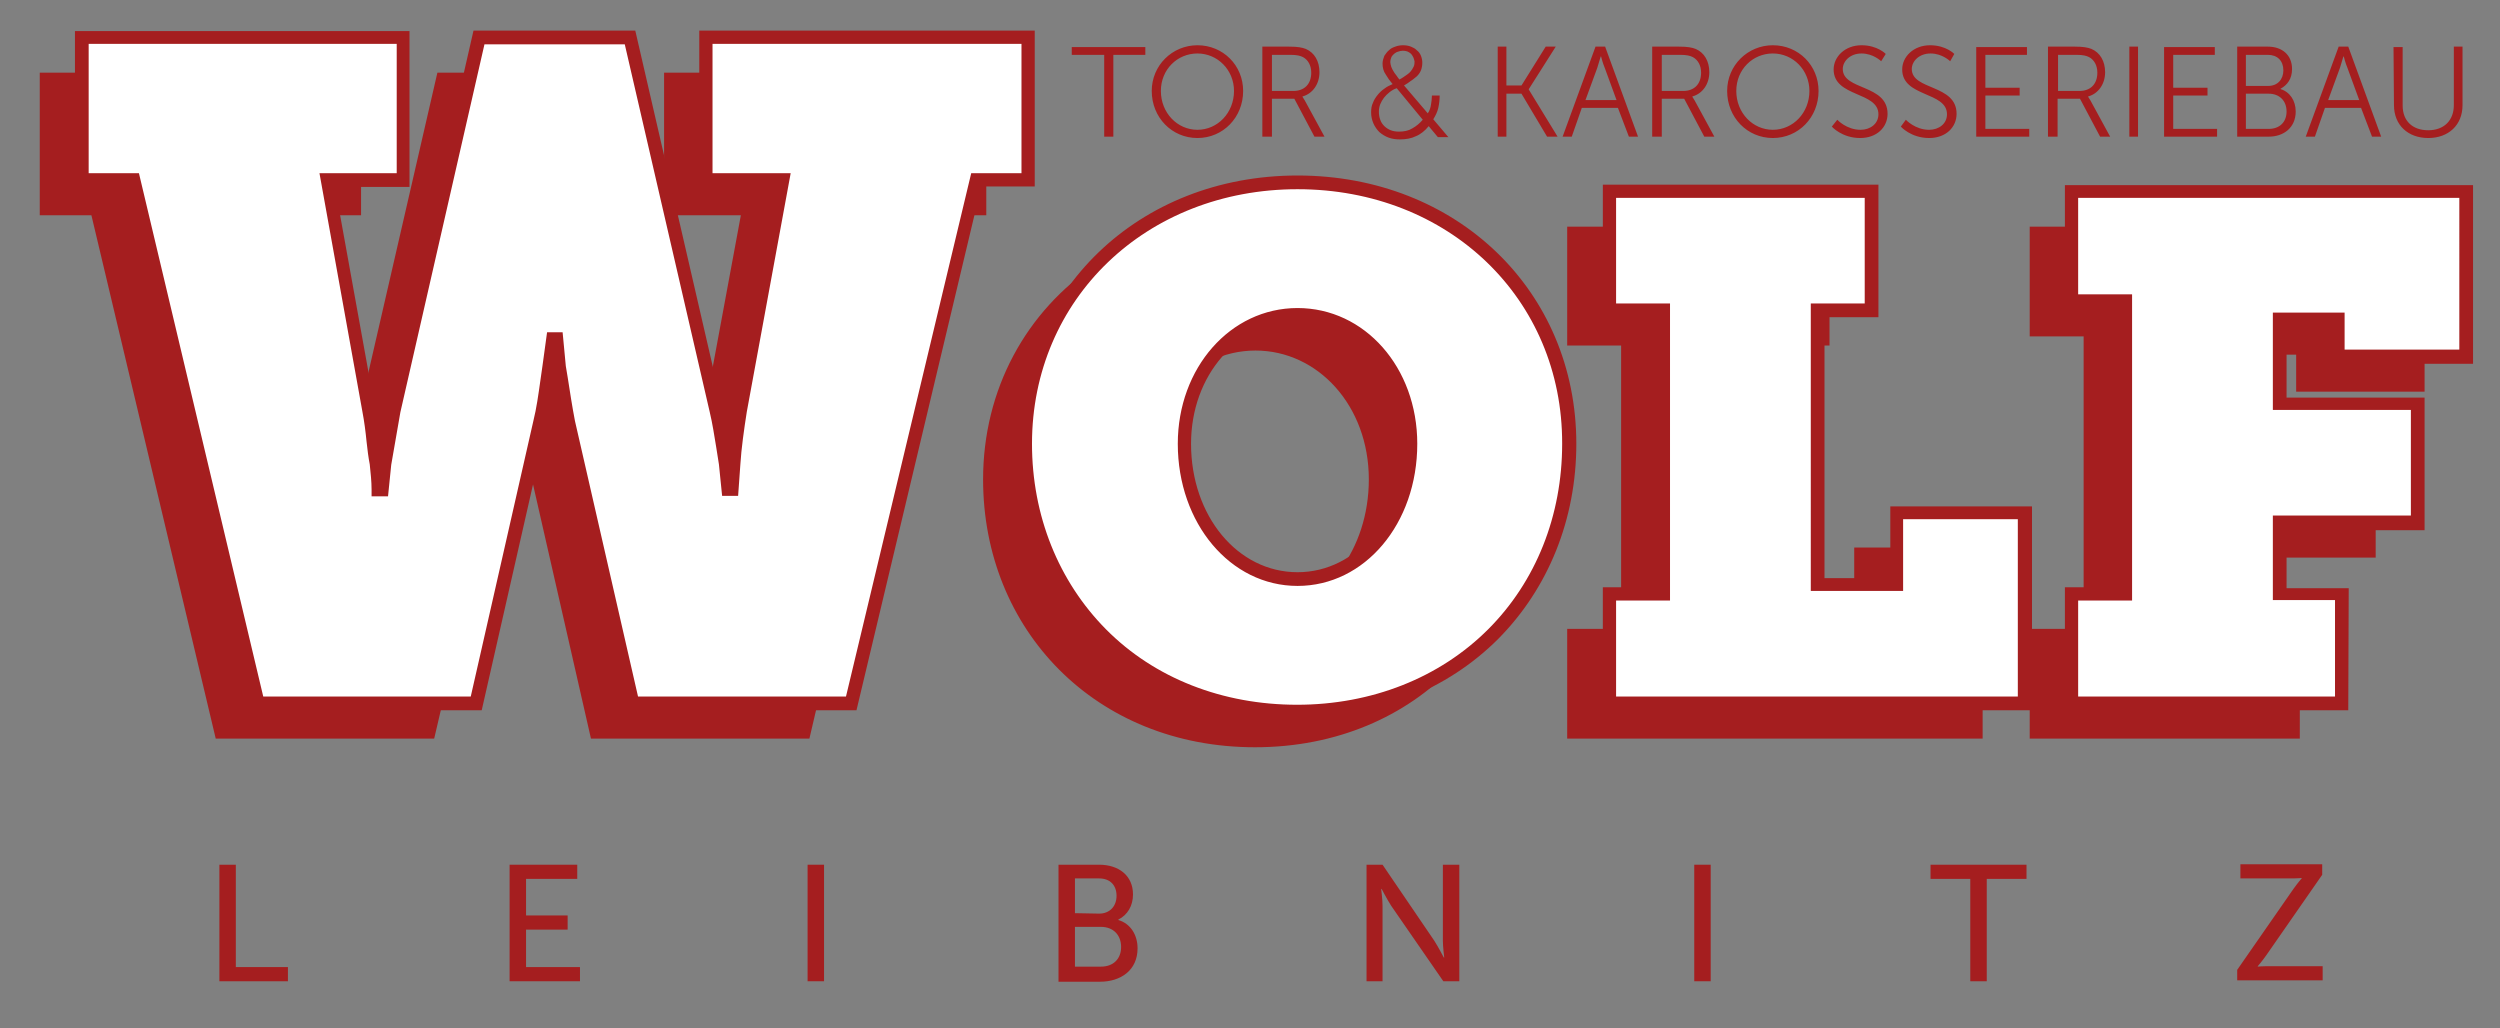
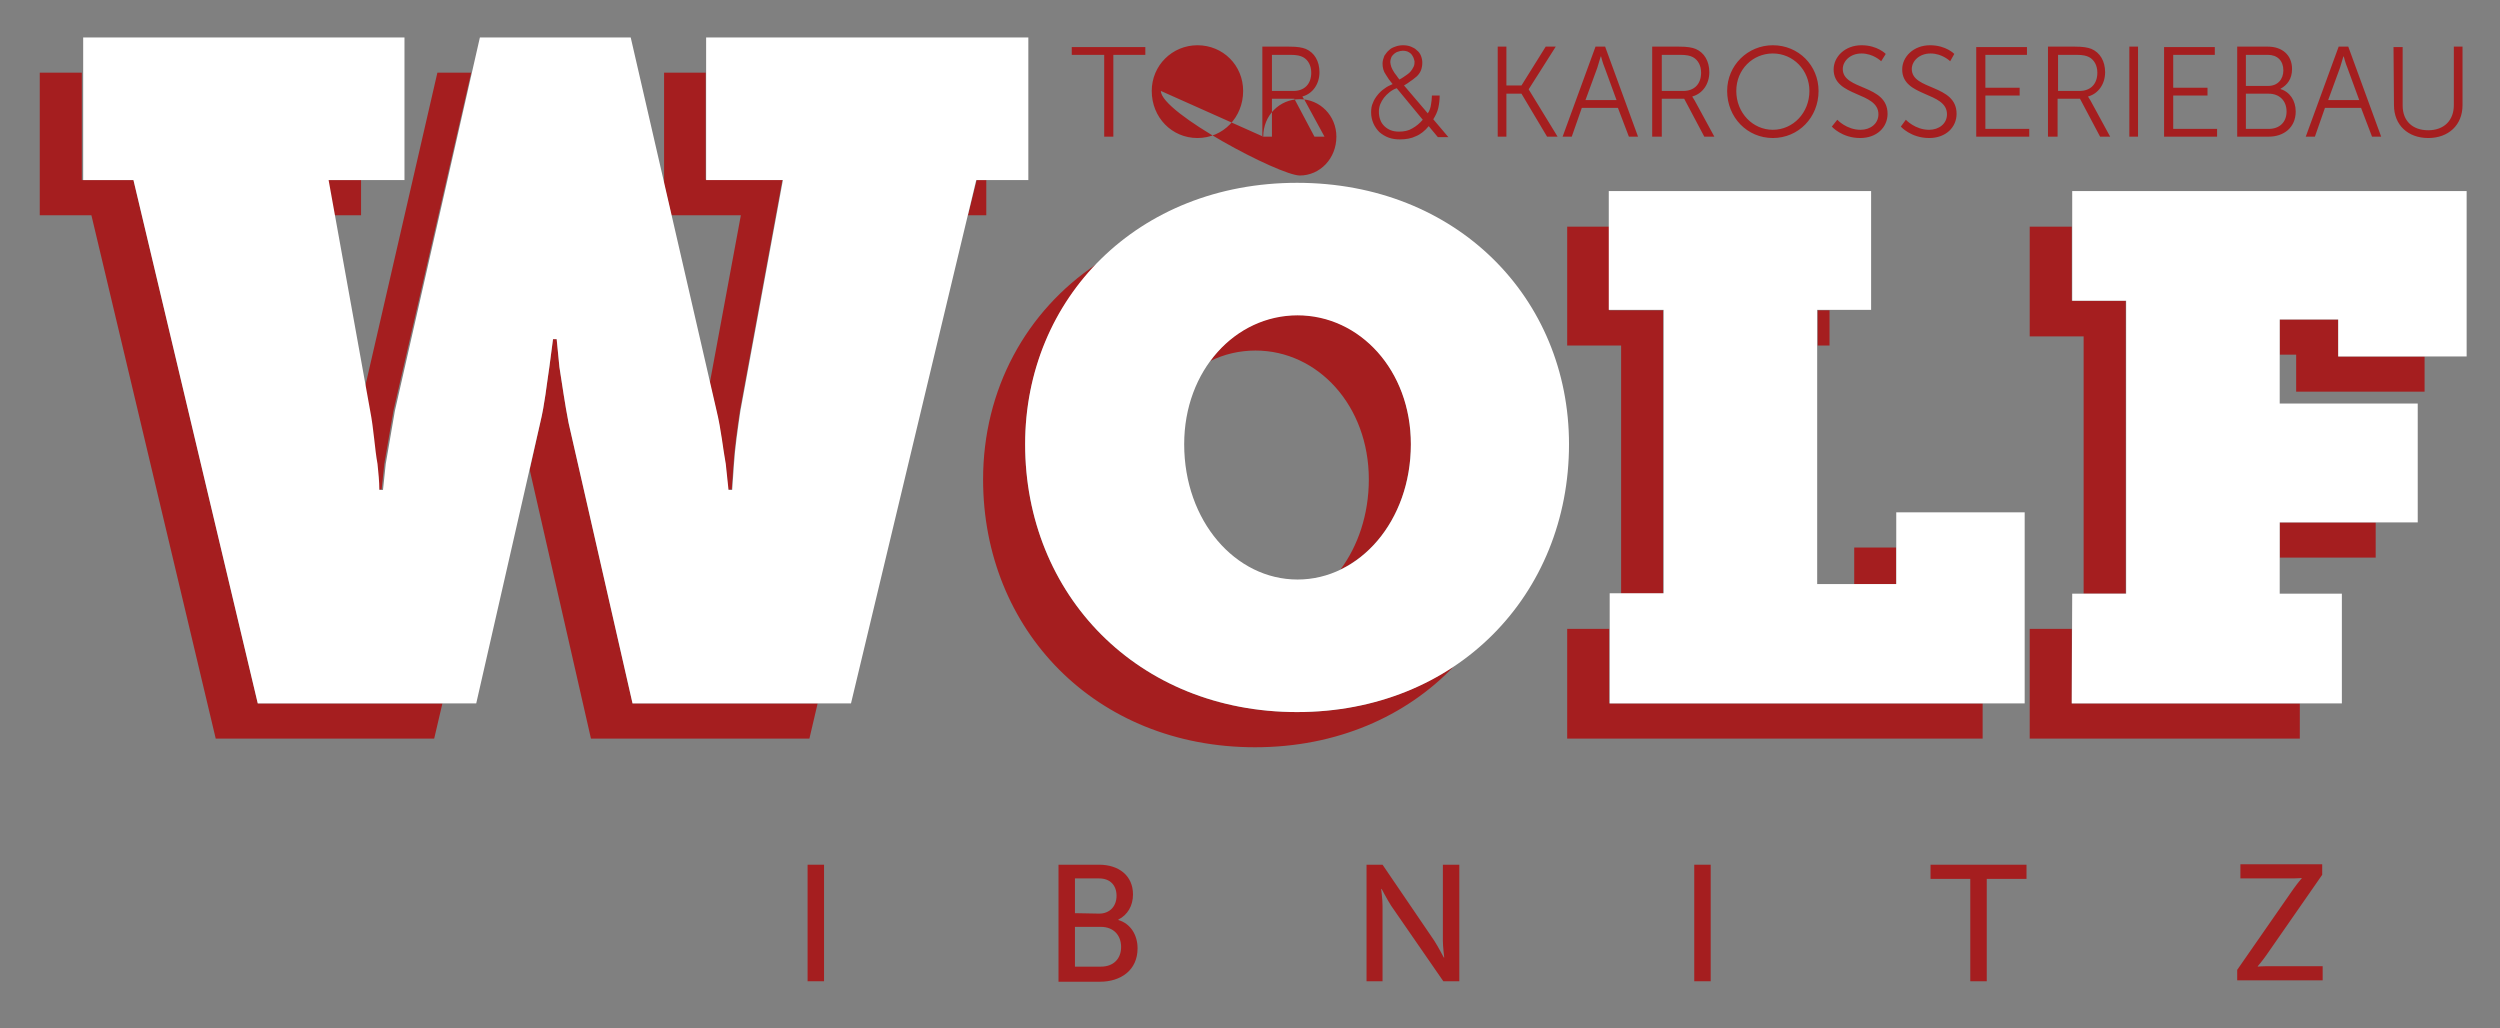
<svg xmlns="http://www.w3.org/2000/svg" version="1.1" id="Ebene_1" x="0px" y="0px" viewBox="0 0 547 225" style="enable-background:new 0 0 547 225;" xml:space="preserve">
  <rect x="0" y="0" width="547" height="225" fill="#808080" stroke="none" />
  <style type="text/css">
	.st0{fill:#A51E1F;}
	.st1{fill:#FFFFFF;}
	.st2{fill:none;}
</style>
  <g>
    <g>
      <path class="st0" d="M502.4,85.7h28.1V78h-18.9v-8.1h-12.8v7.7h3.6L502.4,85.7L502.4,85.7z M498.8,122h21v-7.7h-21V122z     M453.3,137.6h-9.2v24h59.1v-7.7h-49.9L453.3,137.6L453.3,137.6z M352.1,137.6h-9.2v24h90.9v-7.7h-81.7L352.1,137.6L352.1,137.6z     M400.3,67.9h-2.6v7.7h2.6V67.9z M414.9,119.8h-9.2v8h9.2V119.8z M264.8,79c3-1.5,6.4-2.3,9.9-2.3c13.6,0,24.8,12,24.8,28.2    c0,7.7-2.4,14.6-6.2,19.7c9-4.3,15.4-14.7,15.4-27.5c0-16.2-11.2-28.2-24.8-28.2C276.2,68.9,269.3,72.7,264.8,79 M211.8,47.1h4    v-7.7h-2.1L211.8,47.1z M115.9,102.8l13.4,58.8h47.8l1.8-7.7h-40.5l-14-61.4c-0.8-4.1-1.4-8.3-2-12.2l-0.6-6.1H121l-0.8,6.1    c-0.6,3.8-1,8.1-2,12.2L115.9,102.8z M17.9,15.9H8.7v31.2H20l27.2,114.5H95l1.8-7.7H56.4L29.2,39.4H17.9V15.9z M71.6,39.4l1.4,7.7    h6v-7.7H71.6z M103.1,15.9h-7.4L79.8,85l0.9,4.8c0.8,4.1,1,8.3,1.6,11.6c0.2,1.8,0.4,3.8,0.4,5.7h0.8l0.6-5.7l2-11.6L103.1,15.9z     M154.5,15.9h-9.2v24.4l1.6,6.8h15.2l-6.8,36.7l1.4,6c1,4.1,1.4,8.3,2,11.6l0.6,5.7h0.8l0.4-5.7c0.2-3.2,0.8-7.5,1.4-11.6    l9.3-50.5h-16.8V15.9H154.5z M239.9,57.8c-15.4,10.3-24.8,27.4-24.8,47.1c0,32.9,24.6,58.6,59.5,58.6c17.8,0,33-6.7,43.5-17.7    c-9.5,6.3-21.2,10-34.3,10c-34.9,0-59.5-25.7-59.5-58.6C224.3,81.8,230.1,68,239.9,57.8 M352.1,49.6h-9.2v26h11.8v54.3h9.2v-62    h-11.8V49.6z M453.3,49.6h-9.2v24h11.8v56.3h9.2V65.8h-11.8V49.6z" />
    </g>
    <g>
      <path class="st1" d="M453.3,153.9h59.1v-24h-13.6v-15.6H529v-26h-30.2V69.9h12.8V78h28.1V41.8h-86.3v24h11.8v64.1h-11.8    L453.3,153.9L453.3,153.9z M352.1,153.9H443v-41.8h-28.1v15.7h-17.3v-60h11.8v-26H352v26h12v62h-11.8v24.1H352.1z M259.1,97.2    c0-16.2,11.2-28.2,24.8-28.2c13.6,0,24.8,12,24.8,28.2c0,16.8-11.2,29.6-24.8,29.6C270.3,126.8,259.1,114,259.1,97.2 M224.3,97.2    c0,32.9,24.6,58.6,59.5,58.6s59.5-25.7,59.5-58.6c0-32-24.6-57.2-59.5-57.2S224.3,65.2,224.3,97.2 M17.9,39.4h11.3l27.2,114.5    h47.8l14-61.4c1-4.1,1.4-8.3,2-12.2l0.8-6.1h0.8l0.6,6.1c0.6,3.8,1.2,8.1,2,12.2l14,61.4h47.8l27.4-114.5H225V8.2h-70.5v31.2h16.8    L162,89.9c-0.6,4.1-1.2,8.3-1.4,11.6l-0.4,5.7h-0.8l-0.6-5.7c-0.6-3.2-1-7.5-2-11.6L138,8.2h-33L86.4,89.9l-2,11.6l-0.6,5.7H83    c0-1.8-0.2-3.8-0.4-5.7C82,98.3,81.8,94,81,89.9l-9.1-50.5h16.6V8.2H18.2v31.2H17.9z" />
    </g>
    <g>
-       <path class="st0" d="M283.9,157.2c-17.1,0-32.7-6.2-43.9-17.4c-11-11.1-17.1-26.2-17.1-42.7c0-33.4,26.2-58.7,61-58.7    s61,25.2,61,58.7c0,16.5-6.1,31.6-17.1,42.7C316.6,151,301,157.2,283.9,157.2z M283.9,41.4c-33.1,0-58.1,24-58.1,55.7    c0,15.7,5.8,30.1,16.2,40.6c10.6,10.7,25.5,16.5,41.8,16.5s31.2-5.9,41.8-16.5c10.5-10.5,16.2-24.9,16.2-40.6    C341.9,65.4,317,41.4,283.9,41.4z M513.8,155.4h-62v-26.9h11.8V67.4h-11.8V40.5h89.3v39.1h-31v-8.1h-9.8V87h30.2v29h-30.2v12.7    h13.6L513.8,155.4L513.8,155.4z M454.8,152.4h56.1v-21.1h-13.6v-18.5h30.2V89.7h-30.2V68.4H513v8.1h25.1V43.3h-83.4v21.1h11.8v67    h-11.8v21H454.8z M444.5,155.4h-93.8v-26.9h11.8V69.4h-11.8v-29H411v29h-11.8v57.1h14.4v-15.7h31v44.6H444.5z M353.6,152.4h87.9    v-38.8h-25.1v15.7h-20.2V66.4H408V43.3h-54.4v23.1h11.8v65h-11.8V152.4z M187.4,155.4h-50.1l-14.2-62.5c-0.7-3.3-1.2-6.6-1.7-9.8    v-0.3c-0.1,0.4-0.1,0.8-0.2,1.2c-0.4,2.9-0.8,5.9-1.6,8.9l-14.2,62.5H55.3L28.1,40.9H16.4V6.8h73.2v34.1H73.3l8.8,48.7    c0.5,2.3,0.7,4.5,1,6.7c0.1,0.5,0.1,1,0.2,1.5l1.4-8.2l18.9-82.9H139l19.1,82.8c0.6,2.5,1,5.1,1.4,7.4c0.3-2.4,0.7-5,1-7.3l9-48.8    H153V6.7h73.4v34.1h-11.7L187.4,155.4z M139.6,152.4h45.5l27.4-114.5h11V9.6h-67.6v28.3H173l-9.6,52.2c-0.6,3.8-1.2,8.1-1.4,11.4    l-0.5,7H158l-0.7-6.9c-0.2-1.2-0.4-2.4-0.6-3.8c-0.4-2.4-0.8-5.1-1.4-7.6L136.7,9.7H106L87.6,90.2l-2,11.5l-0.7,6.9h-3.6v-1.5    c0-1.7-0.2-3.6-0.4-5.5c-0.3-1.5-0.5-3.2-0.7-5c-0.2-2.1-0.5-4.4-0.9-6.5l-9.4-52.2h16.9V9.6H19.4v28.3h11l27.2,114.5H103    l13.7-60.3c0.7-2.8,1.1-5.8,1.5-8.6c0.2-1.2,0.3-2.3,0.5-3.5l1-7.3h3.4l0.7,7.4l0.4,2.4c0.5,3.2,1,6.5,1.6,9.6L139.6,152.4z     M283.9,128.2c-14.7,0-26.2-13.7-26.2-31.1c0-16.6,11.5-29.7,26.2-29.7s26.2,13,26.2,29.7C310.1,114.6,298.6,128.2,283.9,128.2z     M283.9,70.4c-13.1,0-23.3,11.7-23.3,26.7c0,15.8,10.2,28.1,23.3,28.1c13.1,0,23.3-12.4,23.3-28.1    C307.2,82.2,296.9,70.4,283.9,70.4z" />
-     </g>
+       </g>
    <g>
-       <path class="st0" d="M523.8,23c0,4.4,3.1,7.2,7.5,7.2s7.5-2.8,7.5-7.2V10.2h-1.9V23c0,3.4-2.2,5.5-5.6,5.5c-3.4,0-5.6-2-5.6-5.4    V10.3h-2L523.8,23L523.8,23z M512.8,12.3c0,0,0.4,1.6,0.8,2.5l2.6,7.1h-6.8l2.6-7.1C512.3,13.9,512.7,12.3,512.8,12.3L512.8,12.3z     M519,29.9h2l-7.2-19.7h-2.1l-7.2,19.7h2l2.2-6.3h7.9L519,29.9z M491.4,28.2v-7.7h5c2.3,0,3.9,1.5,3.9,3.9c0,2.3-1.5,3.8-3.9,3.8    H491.4z M491.4,18.8V12h4.8c2.1,0,3.4,1.3,3.4,3.4c0,2-1.3,3.4-3.3,3.4L491.4,18.8L491.4,18.8z M489.5,29.9h6.9    c3.3,0,5.9-2,5.9-5.5c0-2.4-1.3-4.3-3.3-4.9v-0.1c1.5-0.8,2.5-2.2,2.5-4.3c0-3.1-2.2-4.9-5.3-4.9h-6.7L489.5,29.9L489.5,29.9z     M473.5,29.9h11.6v-1.7h-9.6v-7.3h7.5v-1.7h-7.5V12h9.1v-1.7h-11.1V29.9z M465.9,29.9h1.9V10.2h-1.9V29.9z M450.3,19.9V12h4    c1.5,0,2.2,0.2,2.8,0.5c1.1,0.6,1.8,1.8,1.8,3.4c0,2.5-1.5,4-3.9,4H450.3z M448.3,29.9h1.9v-8.3h4.9l4.4,8.3h2.2l-4.3-7.9    c-0.3-0.5-0.5-0.8-0.5-0.8v-0.1c2.2-0.6,3.7-2.7,3.7-5.3c0-2.4-1.1-4.3-3-5.1c-0.8-0.3-1.7-0.5-3.7-0.5h-5.8v19.7H448.3z     M432.4,29.9H444v-1.7h-9.6v-7.3h7.5v-1.7h-7.5V12h9.1v-1.7h-11.1V29.9z M415.9,27.7c0,0,2.2,2.5,6.2,2.5c3.7,0,6-2.4,6-5.3    c0-6.5-9.8-5.1-9.8-9.8c0-1.7,1.6-3.4,4.1-3.4c2.6,0,4.3,1.7,4.3,1.7l0.9-1.6c0,0-1.8-1.9-5.3-1.9c-3.6,0-6.1,2.5-6.1,5.3    c0,6.1,9.8,4.8,9.8,9.8c0,2.1-1.8,3.4-3.9,3.4c-3.1,0-5.1-2.2-5.1-2.2L415.9,27.7z M400.8,27.7c0,0,2.2,2.5,6.2,2.5    c3.7,0,6-2.4,6-5.3c0-6.5-9.8-5.1-9.8-9.8c0-1.7,1.6-3.4,4.1-3.4c2.6,0,4.3,1.7,4.3,1.7l1-1.6c0,0-1.8-1.9-5.3-1.9    c-3.6,0-6.1,2.5-6.1,5.3c0,6.1,9.8,4.8,9.8,9.8c0,2.1-1.8,3.4-3.9,3.4c-3.1,0-5.1-2.2-5.1-2.2L400.8,27.7z M379.9,19.9    c0-4.7,3.6-8.2,8-8.2s8,3.6,8,8.2c0,4.8-3.6,8.5-8,8.5S379.9,24.7,379.9,19.9 M377.9,19.9c0,5.8,4.4,10.3,10,10.3s10-4.5,10-10.3    c0-5.6-4.4-10-10-10C382.4,9.9,377.9,14.3,377.9,19.9 M363.6,19.9V12h4c1.5,0,2.2,0.2,2.8,0.5c1.1,0.6,1.8,1.8,1.8,3.4    c0,2.5-1.5,4-3.9,4H363.6z M361.7,29.9h1.9v-8.3h4.9l4.4,8.3h2.2l-4.3-7.9c-0.3-0.5-0.5-0.8-0.5-0.8v-0.1c2.2-0.6,3.7-2.7,3.7-5.3    c0-2.4-1.1-4.3-3-5.1c-0.8-0.3-1.7-0.5-3.7-0.5h-5.8v19.7H361.7z M350.3,12.3c0,0,0.4,1.6,0.8,2.5l2.6,7.1h-6.8l2.6-7.1    C349.8,13.9,350.2,12.3,350.3,12.3L350.3,12.3z M356.4,29.9h2l-7.2-19.7h-2.1l-7.2,19.7h2l2.2-6.3h7.9L356.4,29.9z M327.7,29.9    h1.9v-9.4h3.3l5.6,9.4h2.3l-6.3-10.3v-0.1l5.9-9.3h-2.2l-5.3,8.5h-3.3v-8.5h-1.9V29.9z M307.2,18.7c0.5-0.3,1-0.6,1.5-1    c0.5-0.3,0.9-0.7,1.3-1c0.4-0.4,0.7-0.8,0.9-1.3c0.2-0.5,0.3-1.1,0.3-1.7c0-0.5-0.1-1-0.3-1.5c-0.2-0.5-0.5-0.9-0.9-1.2    c-0.4-0.4-0.8-0.6-1.3-0.8s-1.1-0.3-1.7-0.3s-1.2,0.1-1.7,0.3c-0.6,0.2-1,0.4-1.4,0.8c-0.4,0.3-0.7,0.8-1,1.2    c-0.2,0.5-0.4,1.1-0.4,1.7c0,0.9,0.2,1.7,0.7,2.4c0.4,0.7,0.9,1.4,1.5,2.1c-0.7,0.3-1.3,0.6-1.8,1c-0.6,0.4-1.1,0.9-1.5,1.4    s-0.8,1.1-1,1.7c-0.3,0.6-0.4,1.3-0.4,2.1c0,0.9,0.2,1.7,0.5,2.4s0.8,1.4,1.3,1.9c0.6,0.5,1.2,0.9,2,1.2s1.6,0.4,2.5,0.4    c1.3,0,2.5-0.2,3.5-0.7c1-0.4,2-1.2,2.8-2.2l2,2.4h2.3l-3.3-3.9c0.5-0.8,0.9-1.6,1.1-2.5s0.3-1.8,0.3-2.7h-1.7    c0,0.7-0.1,1.4-0.2,2c-0.1,0.7-0.3,1.3-0.7,1.9L307.2,18.7z M307.9,16.3c-0.6,0.4-1.1,0.8-1.7,1.1c-0.2-0.2-0.4-0.5-0.6-0.8    s-0.5-0.6-0.7-1c-0.2-0.3-0.4-0.7-0.5-1c-0.1-0.4-0.2-0.7-0.2-1c0-0.4,0.1-0.7,0.2-1s0.3-0.5,0.6-0.8c0.3-0.2,0.5-0.4,0.9-0.5    c0.3-0.1,0.7-0.2,1-0.2c0.5,0,1,0.1,1.3,0.3c0.4,0.2,0.7,0.5,0.9,0.9c0.2,0.3,0.3,0.7,0.4,1.1c0,0.4,0,0.8-0.2,1.2    C308.9,15.4,308.5,15.9,307.9,16.3 M311.3,26.2c-0.7,0.8-1.4,1.4-2.3,1.9c-0.8,0.5-1.8,0.7-2.9,0.7c-0.7,0-1.3-0.1-1.8-0.3    s-1-0.5-1.4-0.9s-0.7-0.8-0.9-1.4c-0.2-0.5-0.3-1.1-0.3-1.8c0-0.5,0.1-1.1,0.3-1.6c0.2-0.5,0.5-1,0.8-1.4s0.8-0.9,1.2-1.2    c0.5-0.4,1-0.7,1.6-0.9L311.3,26.2z M278.3,19.9V12h4c1.5,0,2.2,0.2,2.8,0.5c1.1,0.6,1.8,1.8,1.8,3.4c0,2.5-1.5,4-3.9,4H278.3z     M276.4,29.9h1.9v-8.3h4.9l4.4,8.3h2.2l-4.3-7.9c-0.3-0.5-0.5-0.8-0.5-0.8v-0.1c2.2-0.6,3.7-2.7,3.7-5.3c0-2.4-1.1-4.3-3-5.1    c-0.8-0.3-1.7-0.5-3.7-0.5h-5.8v19.7H276.4z M254,19.9c0-4.7,3.6-8.2,8-8.2s8,3.6,8,8.2c0,4.8-3.6,8.5-8,8.5S254,24.7,254,19.9     M252,19.9c0,5.8,4.4,10.3,10,10.3s10-4.5,10-10.3c0-5.6-4.4-10-10-10C256.5,9.9,252,14.3,252,19.9 M241.7,29.9h1.9V12h7v-1.7    h-16.1V12h7.1v17.9H241.7z" />
+       <path class="st0" d="M523.8,23c0,4.4,3.1,7.2,7.5,7.2s7.5-2.8,7.5-7.2V10.2h-1.9V23c0,3.4-2.2,5.5-5.6,5.5c-3.4,0-5.6-2-5.6-5.4    V10.3h-2L523.8,23L523.8,23z M512.8,12.3c0,0,0.4,1.6,0.8,2.5l2.6,7.1h-6.8l2.6-7.1C512.3,13.9,512.7,12.3,512.8,12.3L512.8,12.3z     M519,29.9h2l-7.2-19.7h-2.1l-7.2,19.7h2l2.2-6.3h7.9L519,29.9z M491.4,28.2v-7.7h5c2.3,0,3.9,1.5,3.9,3.9c0,2.3-1.5,3.8-3.9,3.8    H491.4z M491.4,18.8V12h4.8c2.1,0,3.4,1.3,3.4,3.4c0,2-1.3,3.4-3.3,3.4L491.4,18.8L491.4,18.8z M489.5,29.9h6.9    c3.3,0,5.9-2,5.9-5.5c0-2.4-1.3-4.3-3.3-4.9v-0.1c1.5-0.8,2.5-2.2,2.5-4.3c0-3.1-2.2-4.9-5.3-4.9h-6.7L489.5,29.9L489.5,29.9z     M473.5,29.9h11.6v-1.7h-9.6v-7.3h7.5v-1.7h-7.5V12h9.1v-1.7h-11.1V29.9z M465.9,29.9h1.9V10.2h-1.9V29.9z M450.3,19.9V12h4    c1.5,0,2.2,0.2,2.8,0.5c1.1,0.6,1.8,1.8,1.8,3.4c0,2.5-1.5,4-3.9,4H450.3z M448.3,29.9h1.9v-8.3h4.9l4.4,8.3h2.2l-4.3-7.9    c-0.3-0.5-0.5-0.8-0.5-0.8v-0.1c2.2-0.6,3.7-2.7,3.7-5.3c0-2.4-1.1-4.3-3-5.1c-0.8-0.3-1.7-0.5-3.7-0.5h-5.8v19.7H448.3z     M432.4,29.9H444v-1.7h-9.6v-7.3h7.5v-1.7h-7.5V12h9.1v-1.7h-11.1V29.9z M415.9,27.7c0,0,2.2,2.5,6.2,2.5c3.7,0,6-2.4,6-5.3    c0-6.5-9.8-5.1-9.8-9.8c0-1.7,1.6-3.4,4.1-3.4c2.6,0,4.3,1.7,4.3,1.7l0.9-1.6c0,0-1.8-1.9-5.3-1.9c-3.6,0-6.1,2.5-6.1,5.3    c0,6.1,9.8,4.8,9.8,9.8c0,2.1-1.8,3.4-3.9,3.4c-3.1,0-5.1-2.2-5.1-2.2L415.9,27.7z M400.8,27.7c0,0,2.2,2.5,6.2,2.5    c3.7,0,6-2.4,6-5.3c0-6.5-9.8-5.1-9.8-9.8c0-1.7,1.6-3.4,4.1-3.4c2.6,0,4.3,1.7,4.3,1.7l1-1.6c0,0-1.8-1.9-5.3-1.9    c-3.6,0-6.1,2.5-6.1,5.3c0,6.1,9.8,4.8,9.8,9.8c0,2.1-1.8,3.4-3.9,3.4c-3.1,0-5.1-2.2-5.1-2.2L400.8,27.7z M379.9,19.9    c0-4.7,3.6-8.2,8-8.2s8,3.6,8,8.2c0,4.8-3.6,8.5-8,8.5S379.9,24.7,379.9,19.9 M377.9,19.9c0,5.8,4.4,10.3,10,10.3s10-4.5,10-10.3    c0-5.6-4.4-10-10-10C382.4,9.9,377.9,14.3,377.9,19.9 M363.6,19.9V12h4c1.5,0,2.2,0.2,2.8,0.5c1.1,0.6,1.8,1.8,1.8,3.4    c0,2.5-1.5,4-3.9,4H363.6z M361.7,29.9h1.9v-8.3h4.9l4.4,8.3h2.2l-4.3-7.9c-0.3-0.5-0.5-0.8-0.5-0.8v-0.1c2.2-0.6,3.7-2.7,3.7-5.3    c0-2.4-1.1-4.3-3-5.1c-0.8-0.3-1.7-0.5-3.7-0.5h-5.8v19.7H361.7z M350.3,12.3c0,0,0.4,1.6,0.8,2.5l2.6,7.1h-6.8l2.6-7.1    C349.8,13.9,350.2,12.3,350.3,12.3L350.3,12.3z M356.4,29.9h2l-7.2-19.7h-2.1l-7.2,19.7h2l2.2-6.3h7.9L356.4,29.9z M327.7,29.9    h1.9v-9.4h3.3l5.6,9.4h2.3l-6.3-10.3v-0.1l5.9-9.3h-2.2l-5.3,8.5h-3.3v-8.5h-1.9V29.9z M307.2,18.7c0.5-0.3,1-0.6,1.5-1    c0.5-0.3,0.9-0.7,1.3-1c0.4-0.4,0.7-0.8,0.9-1.3c0.2-0.5,0.3-1.1,0.3-1.7c0-0.5-0.1-1-0.3-1.5c-0.2-0.5-0.5-0.9-0.9-1.2    c-0.4-0.4-0.8-0.6-1.3-0.8s-1.1-0.3-1.7-0.3s-1.2,0.1-1.7,0.3c-0.6,0.2-1,0.4-1.4,0.8c-0.4,0.3-0.7,0.8-1,1.2    c-0.2,0.5-0.4,1.1-0.4,1.7c0,0.9,0.2,1.7,0.7,2.4c0.4,0.7,0.9,1.4,1.5,2.1c-0.7,0.3-1.3,0.6-1.8,1c-0.6,0.4-1.1,0.9-1.5,1.4    s-0.8,1.1-1,1.7c-0.3,0.6-0.4,1.3-0.4,2.1c0,0.9,0.2,1.7,0.5,2.4s0.8,1.4,1.3,1.9c0.6,0.5,1.2,0.9,2,1.2s1.6,0.4,2.5,0.4    c1.3,0,2.5-0.2,3.5-0.7c1-0.4,2-1.2,2.8-2.2l2,2.4h2.3l-3.3-3.9c0.5-0.8,0.9-1.6,1.1-2.5s0.3-1.8,0.3-2.7h-1.7    c0,0.7-0.1,1.4-0.2,2c-0.1,0.7-0.3,1.3-0.7,1.9L307.2,18.7z M307.9,16.3c-0.6,0.4-1.1,0.8-1.7,1.1c-0.2-0.2-0.4-0.5-0.6-0.8    s-0.5-0.6-0.7-1c-0.2-0.3-0.4-0.7-0.5-1c-0.1-0.4-0.2-0.7-0.2-1c0-0.4,0.1-0.7,0.2-1s0.3-0.5,0.6-0.8c0.3-0.2,0.5-0.4,0.9-0.5    c0.3-0.1,0.7-0.2,1-0.2c0.5,0,1,0.1,1.3,0.3c0.4,0.2,0.7,0.5,0.9,0.9c0.2,0.3,0.3,0.7,0.4,1.1c0,0.4,0,0.8-0.2,1.2    C308.9,15.4,308.5,15.9,307.9,16.3 M311.3,26.2c-0.7,0.8-1.4,1.4-2.3,1.9c-0.8,0.5-1.8,0.7-2.9,0.7c-0.7,0-1.3-0.1-1.8-0.3    s-1-0.5-1.4-0.9s-0.7-0.8-0.9-1.4c-0.2-0.5-0.3-1.1-0.3-1.8c0-0.5,0.1-1.1,0.3-1.6c0.2-0.5,0.5-1,0.8-1.4s0.8-0.9,1.2-1.2    c0.5-0.4,1-0.7,1.6-0.9L311.3,26.2z M278.3,19.9V12h4c1.5,0,2.2,0.2,2.8,0.5c1.1,0.6,1.8,1.8,1.8,3.4c0,2.5-1.5,4-3.9,4H278.3z     M276.4,29.9h1.9v-8.3h4.9l4.4,8.3h2.2l-4.3-7.9c-0.3-0.5-0.5-0.8-0.5-0.8v-0.1c2.2-0.6,3.7-2.7,3.7-5.3c0-2.4-1.1-4.3-3-5.1    c-0.8-0.3-1.7-0.5-3.7-0.5h-5.8v19.7H276.4z c0-4.7,3.6-8.2,8-8.2s8,3.6,8,8.2c0,4.8-3.6,8.5-8,8.5S254,24.7,254,19.9     M252,19.9c0,5.8,4.4,10.3,10,10.3s10-4.5,10-10.3c0-5.6-4.4-10-10-10C256.5,9.9,252,14.3,252,19.9 M241.7,29.9h1.9V12h7v-1.7    h-16.1V12h7.1v17.9H241.7z" />
    </g>
    <g>
      <g>
-         <path class="st0" d="M48,189.2h3.6v22.4H63v3.1H48V189.2z" />
-       </g>
+         </g>
      <g>
-         <path class="st0" d="M111.5,189.2h14.8v3.1h-11.2v8h9.1v3.1h-9.1v8.2h11.8v3.1h-15.4L111.5,189.2L111.5,189.2z" />
-       </g>
+         </g>
      <g>
        <path class="st0" d="M176.7,189.2h3.6v25.5h-3.6V189.2z" />
      </g>
      <g>
        <path class="st0" d="M231.6,189.2h8.9c4.3,0,7.4,2.4,7.4,6.5c0,2.5-1.2,4.5-3.2,5.5v0.1c2.7,0.8,4.2,3.3,4.2,6.2     c0,4.8-3.7,7.3-8.2,7.3h-9.1L231.6,189.2L231.6,189.2z M240.5,199.9c2.3,0,3.8-1.6,3.8-3.9s-1.4-3.8-3.8-3.8h-5.3v7.6     L240.5,199.9L240.5,199.9z M240.9,211.5c2.7,0,4.4-1.7,4.4-4.3s-1.7-4.4-4.4-4.4h-5.7v8.7L240.9,211.5L240.9,211.5z" />
      </g>
      <g>
        <path class="st0" d="M299,189.2h3.5l11.3,16.6c0.9,1.4,2.1,3.7,2.1,3.7h0.1c0,0-0.3-2.3-0.3-3.7v-16.6h3.6v25.5h-3.5l-11.4-16.5     c-0.9-1.4-2.1-3.7-2.1-3.7h-0.1c0,0,0.3,2.3,0.3,3.7v16.5H299V189.2z" />
      </g>
      <g>
        <path class="st0" d="M370.7,189.2h3.6v25.5h-3.6V189.2z" />
      </g>
      <g>
        <path class="st0" d="M431.1,192.3h-8.7v-3.1h21v3.1h-8.7v22.4h-3.6V192.3z" />
      </g>
      <g>
        <path class="st0" d="M489.5,212.2l12.3-17.7c1-1.4,1.8-2.3,1.8-2.3v-0.1c0,0-0.7,0.1-1.9,0.1h-11.5v-3.1h17.9v2.3l-12.3,17.7     c-1,1.4-1.8,2.3-1.8,2.3v0.1c0,0,0.7-0.1,1.9-0.1h12.3v3.1h-18.7V212.2z" />
      </g>
    </g>
    <g>
      <rect x="8.7" y="6.6" class="st2" width="532.5" height="208" />
    </g>
  </g>
</svg>